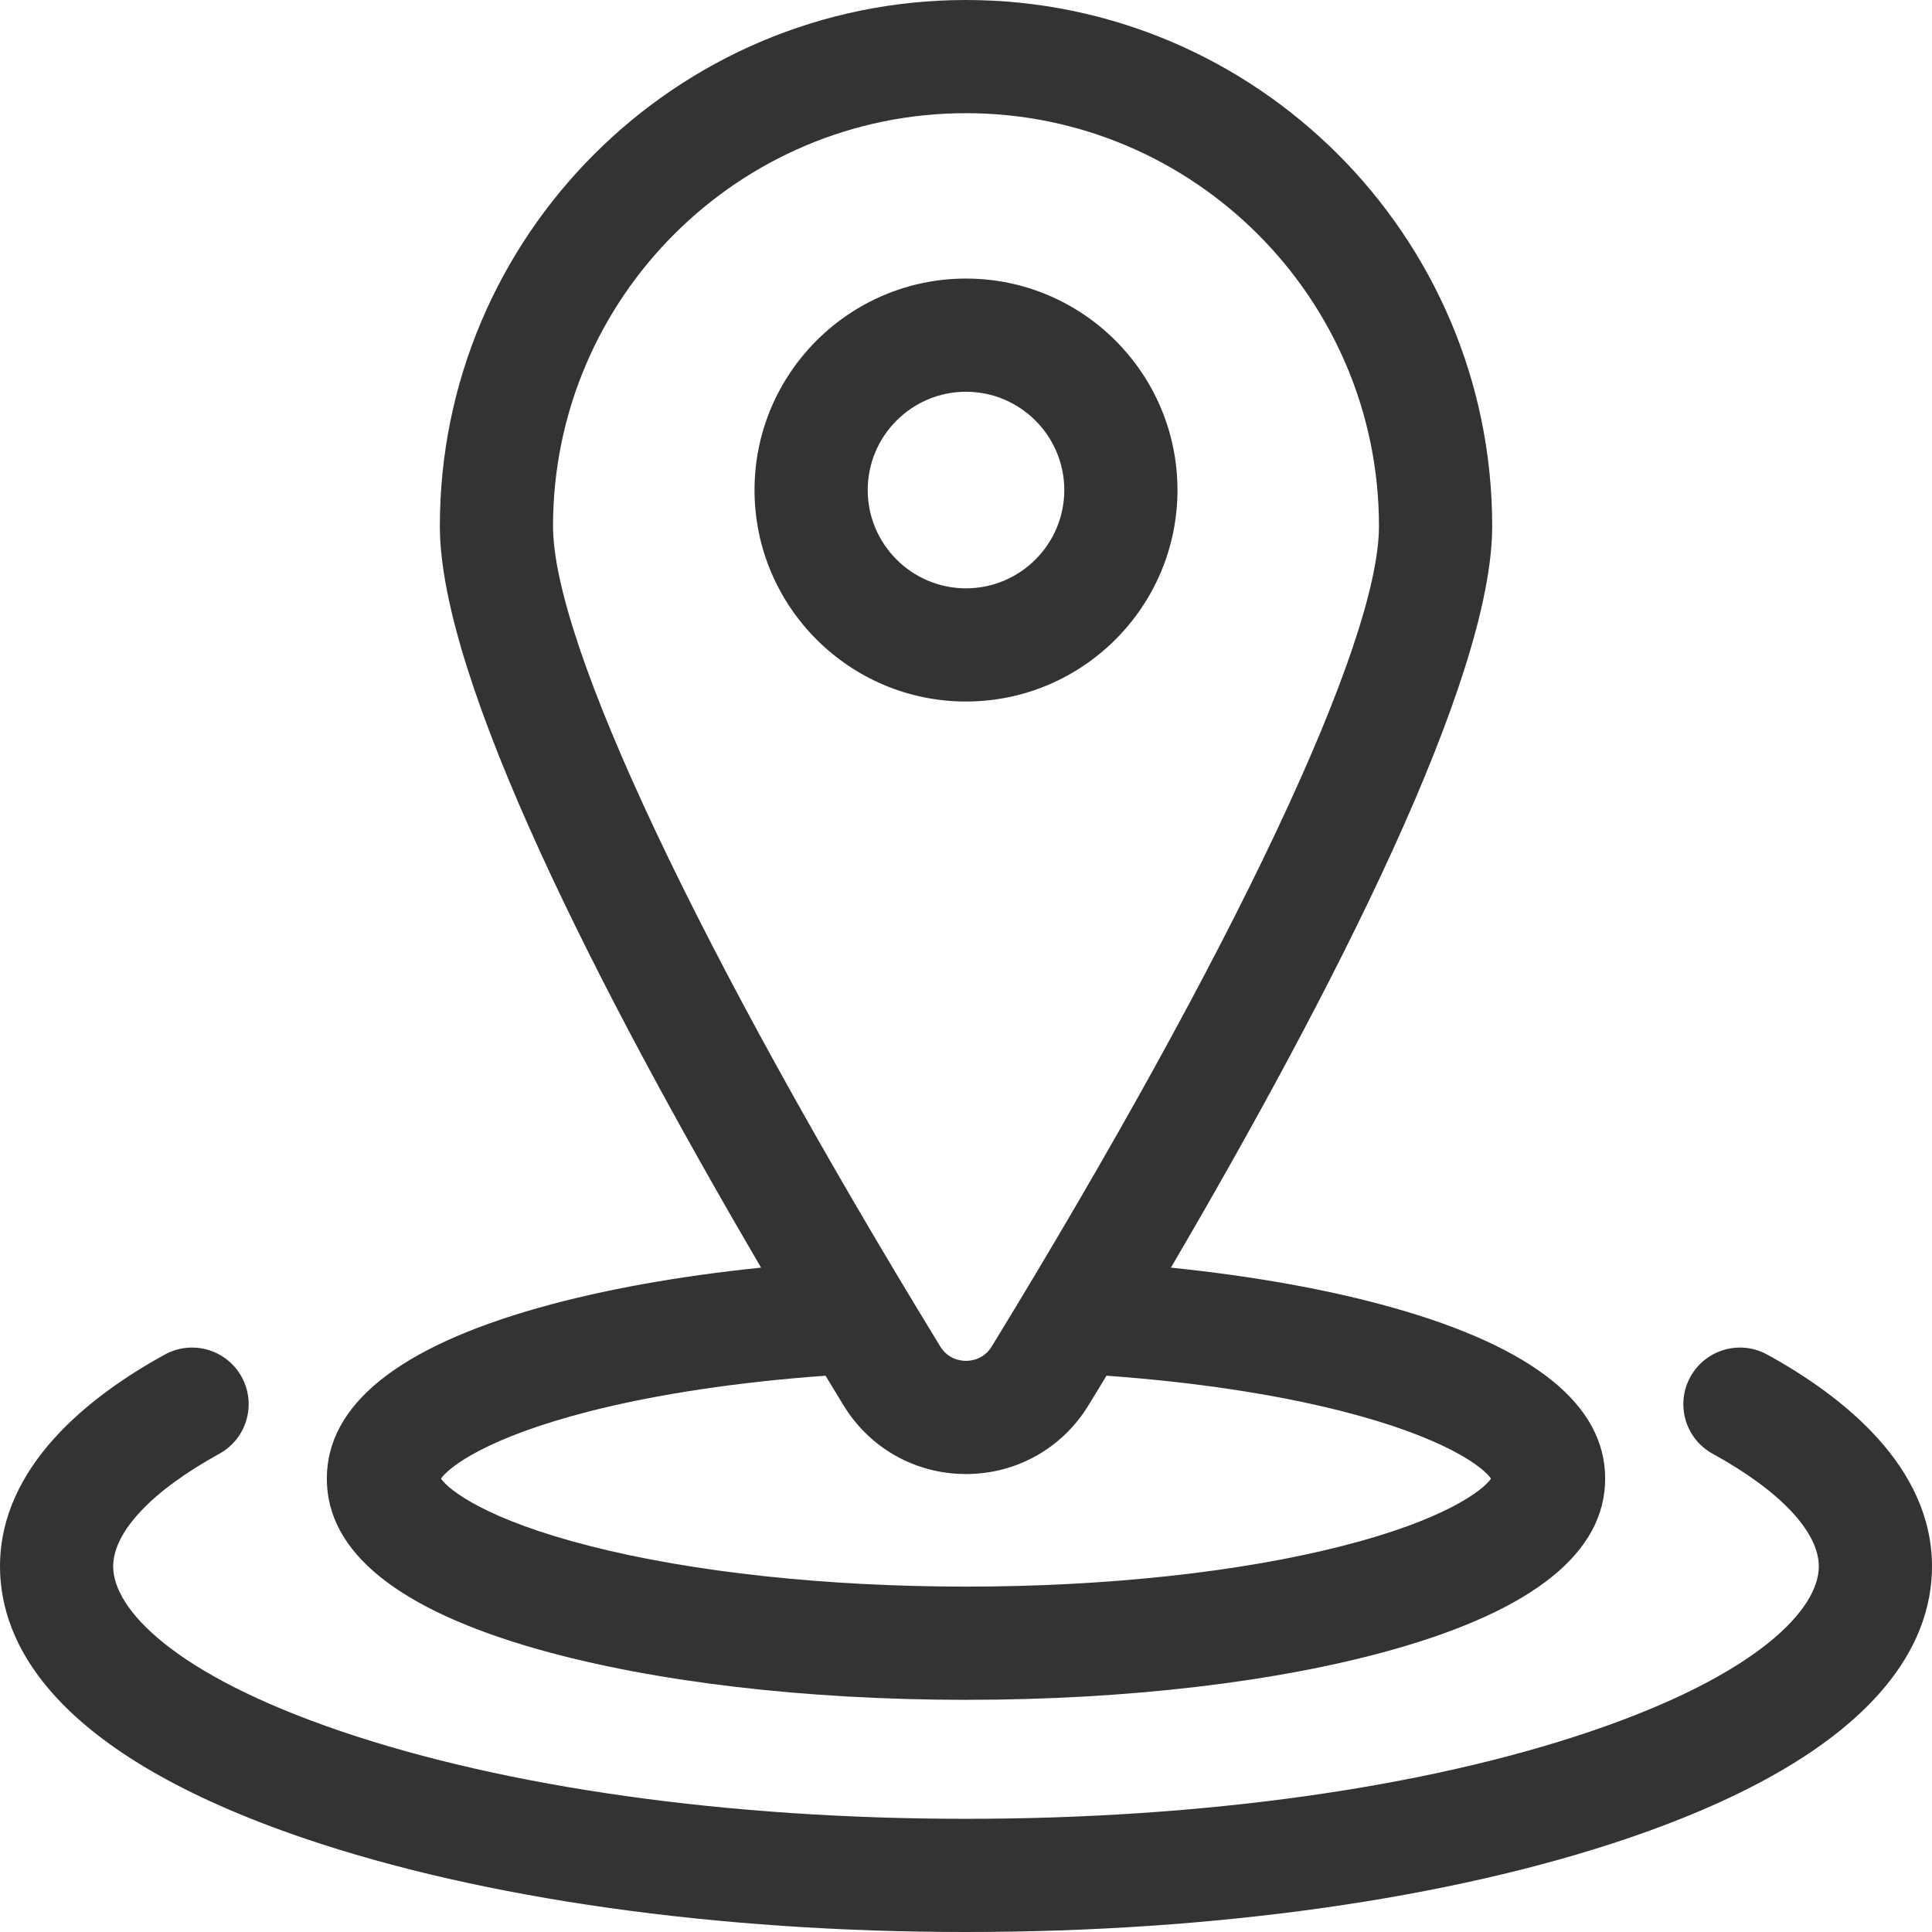
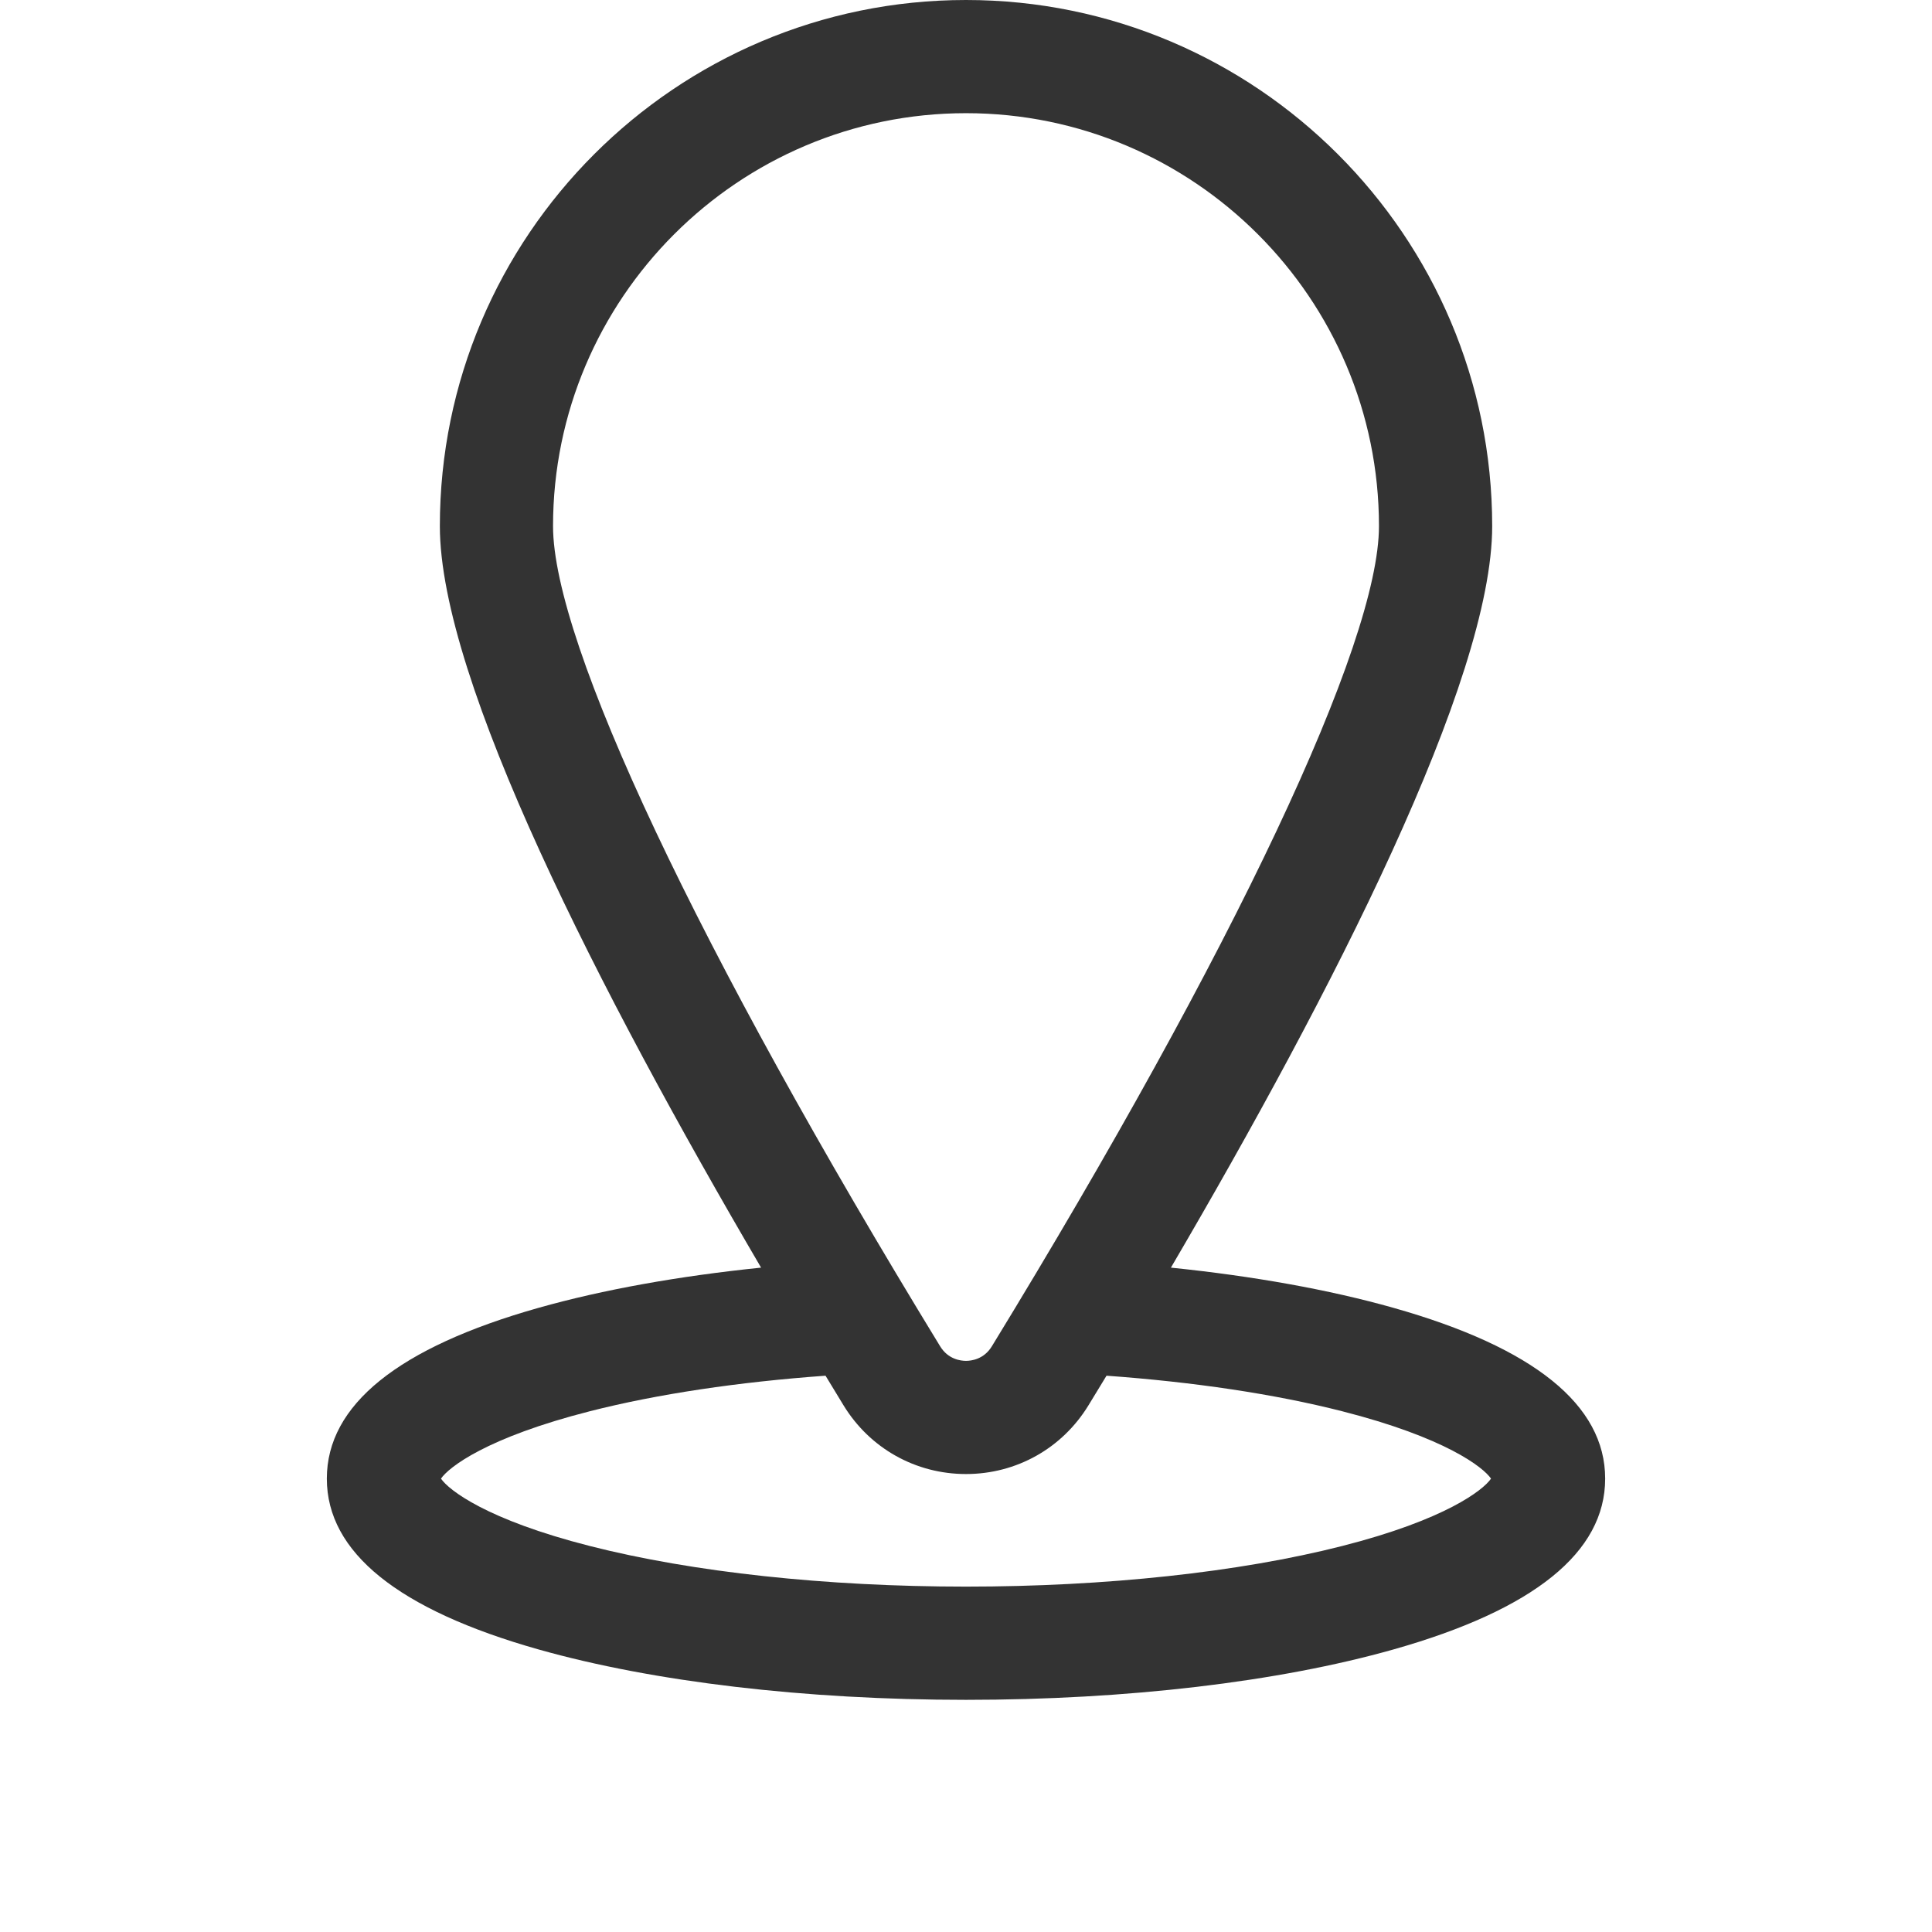
<svg xmlns="http://www.w3.org/2000/svg" width="48" height="48" viewBox="0 0 48 48" fill="none">
  <path d="M13.383 40.981C16.238 41.787 20.008 42.232 24 42.232C27.992 42.232 31.762 41.788 34.617 40.981C38.11 39.994 39.88 38.566 39.88 36.736C39.88 34.907 38.11 33.478 34.617 32.492C33.021 32.041 31.138 31.704 29.091 31.494C33.1 24.652 37.073 16.904 37.073 13.072C37.073 5.864 31.208 0 24 0C16.792 0 10.928 5.864 10.928 13.072C10.928 16.904 14.9 24.651 18.909 31.494C16.862 31.704 14.979 32.041 13.383 32.492C9.891 33.478 8.12 34.907 8.12 36.736C8.12 38.566 9.891 39.994 13.383 40.981ZM24 2.812C29.658 2.812 34.26 7.415 34.26 13.072C34.26 15.978 30.665 23.596 24.642 33.449C24.443 33.775 24.127 33.81 24 33.81C23.873 33.81 23.557 33.775 23.358 33.449C17.335 23.596 13.74 15.978 13.74 13.072C13.74 7.415 18.343 2.812 24 2.812ZM14.658 35.061C16.335 34.634 18.344 34.335 20.51 34.179C20.66 34.427 20.809 34.672 20.958 34.916C21.611 35.984 22.748 36.622 24 36.622C25.252 36.622 26.389 35.984 27.042 34.916C27.191 34.672 27.34 34.426 27.491 34.179C29.656 34.335 31.665 34.634 33.342 35.061C35.912 35.716 36.851 36.453 37.044 36.736C36.851 37.02 35.912 37.757 33.342 38.411C30.791 39.061 27.473 39.419 24 39.419C20.527 39.419 17.209 39.061 14.658 38.411C12.088 37.757 11.149 37.02 10.956 36.736C11.149 36.453 12.088 35.716 14.658 35.061Z" fill="#333333" />
-   <path d="M43.906 33.654C43.225 33.28 42.37 33.529 41.996 34.209C41.622 34.89 41.871 35.745 42.552 36.119C44.227 37.039 45.188 38.059 45.188 38.918C45.188 39.968 43.7 41.595 39.524 43.014C35.398 44.416 29.885 45.188 24 45.188C18.115 45.188 12.602 44.416 8.476 43.014C4.3 41.596 2.812 39.968 2.812 38.918C2.812 38.059 3.773 37.039 5.448 36.119C6.129 35.745 6.378 34.89 6.004 34.209C5.63 33.529 4.775 33.28 4.094 33.654C2.226 34.68 0 36.426 0 38.918C0 40.828 1.314 43.551 7.571 45.677C11.981 47.175 17.815 48 24 48C30.185 48 36.019 47.175 40.429 45.677C46.686 43.551 48 40.828 48 38.918C48 36.426 45.774 34.68 43.906 33.654Z" fill="#333333" />
-   <path d="M29.254 12.175C29.254 9.278 26.897 6.921 24 6.921C21.103 6.921 18.746 9.278 18.746 12.175C18.746 15.072 21.103 17.429 24 17.429C26.897 17.429 29.254 15.072 29.254 12.175ZM21.558 12.175C21.558 10.829 22.654 9.733 24 9.733C25.346 9.733 26.442 10.829 26.442 12.175C26.442 13.521 25.346 14.617 24 14.617C22.654 14.617 21.558 13.521 21.558 12.175Z" fill="#333333" />
</svg>